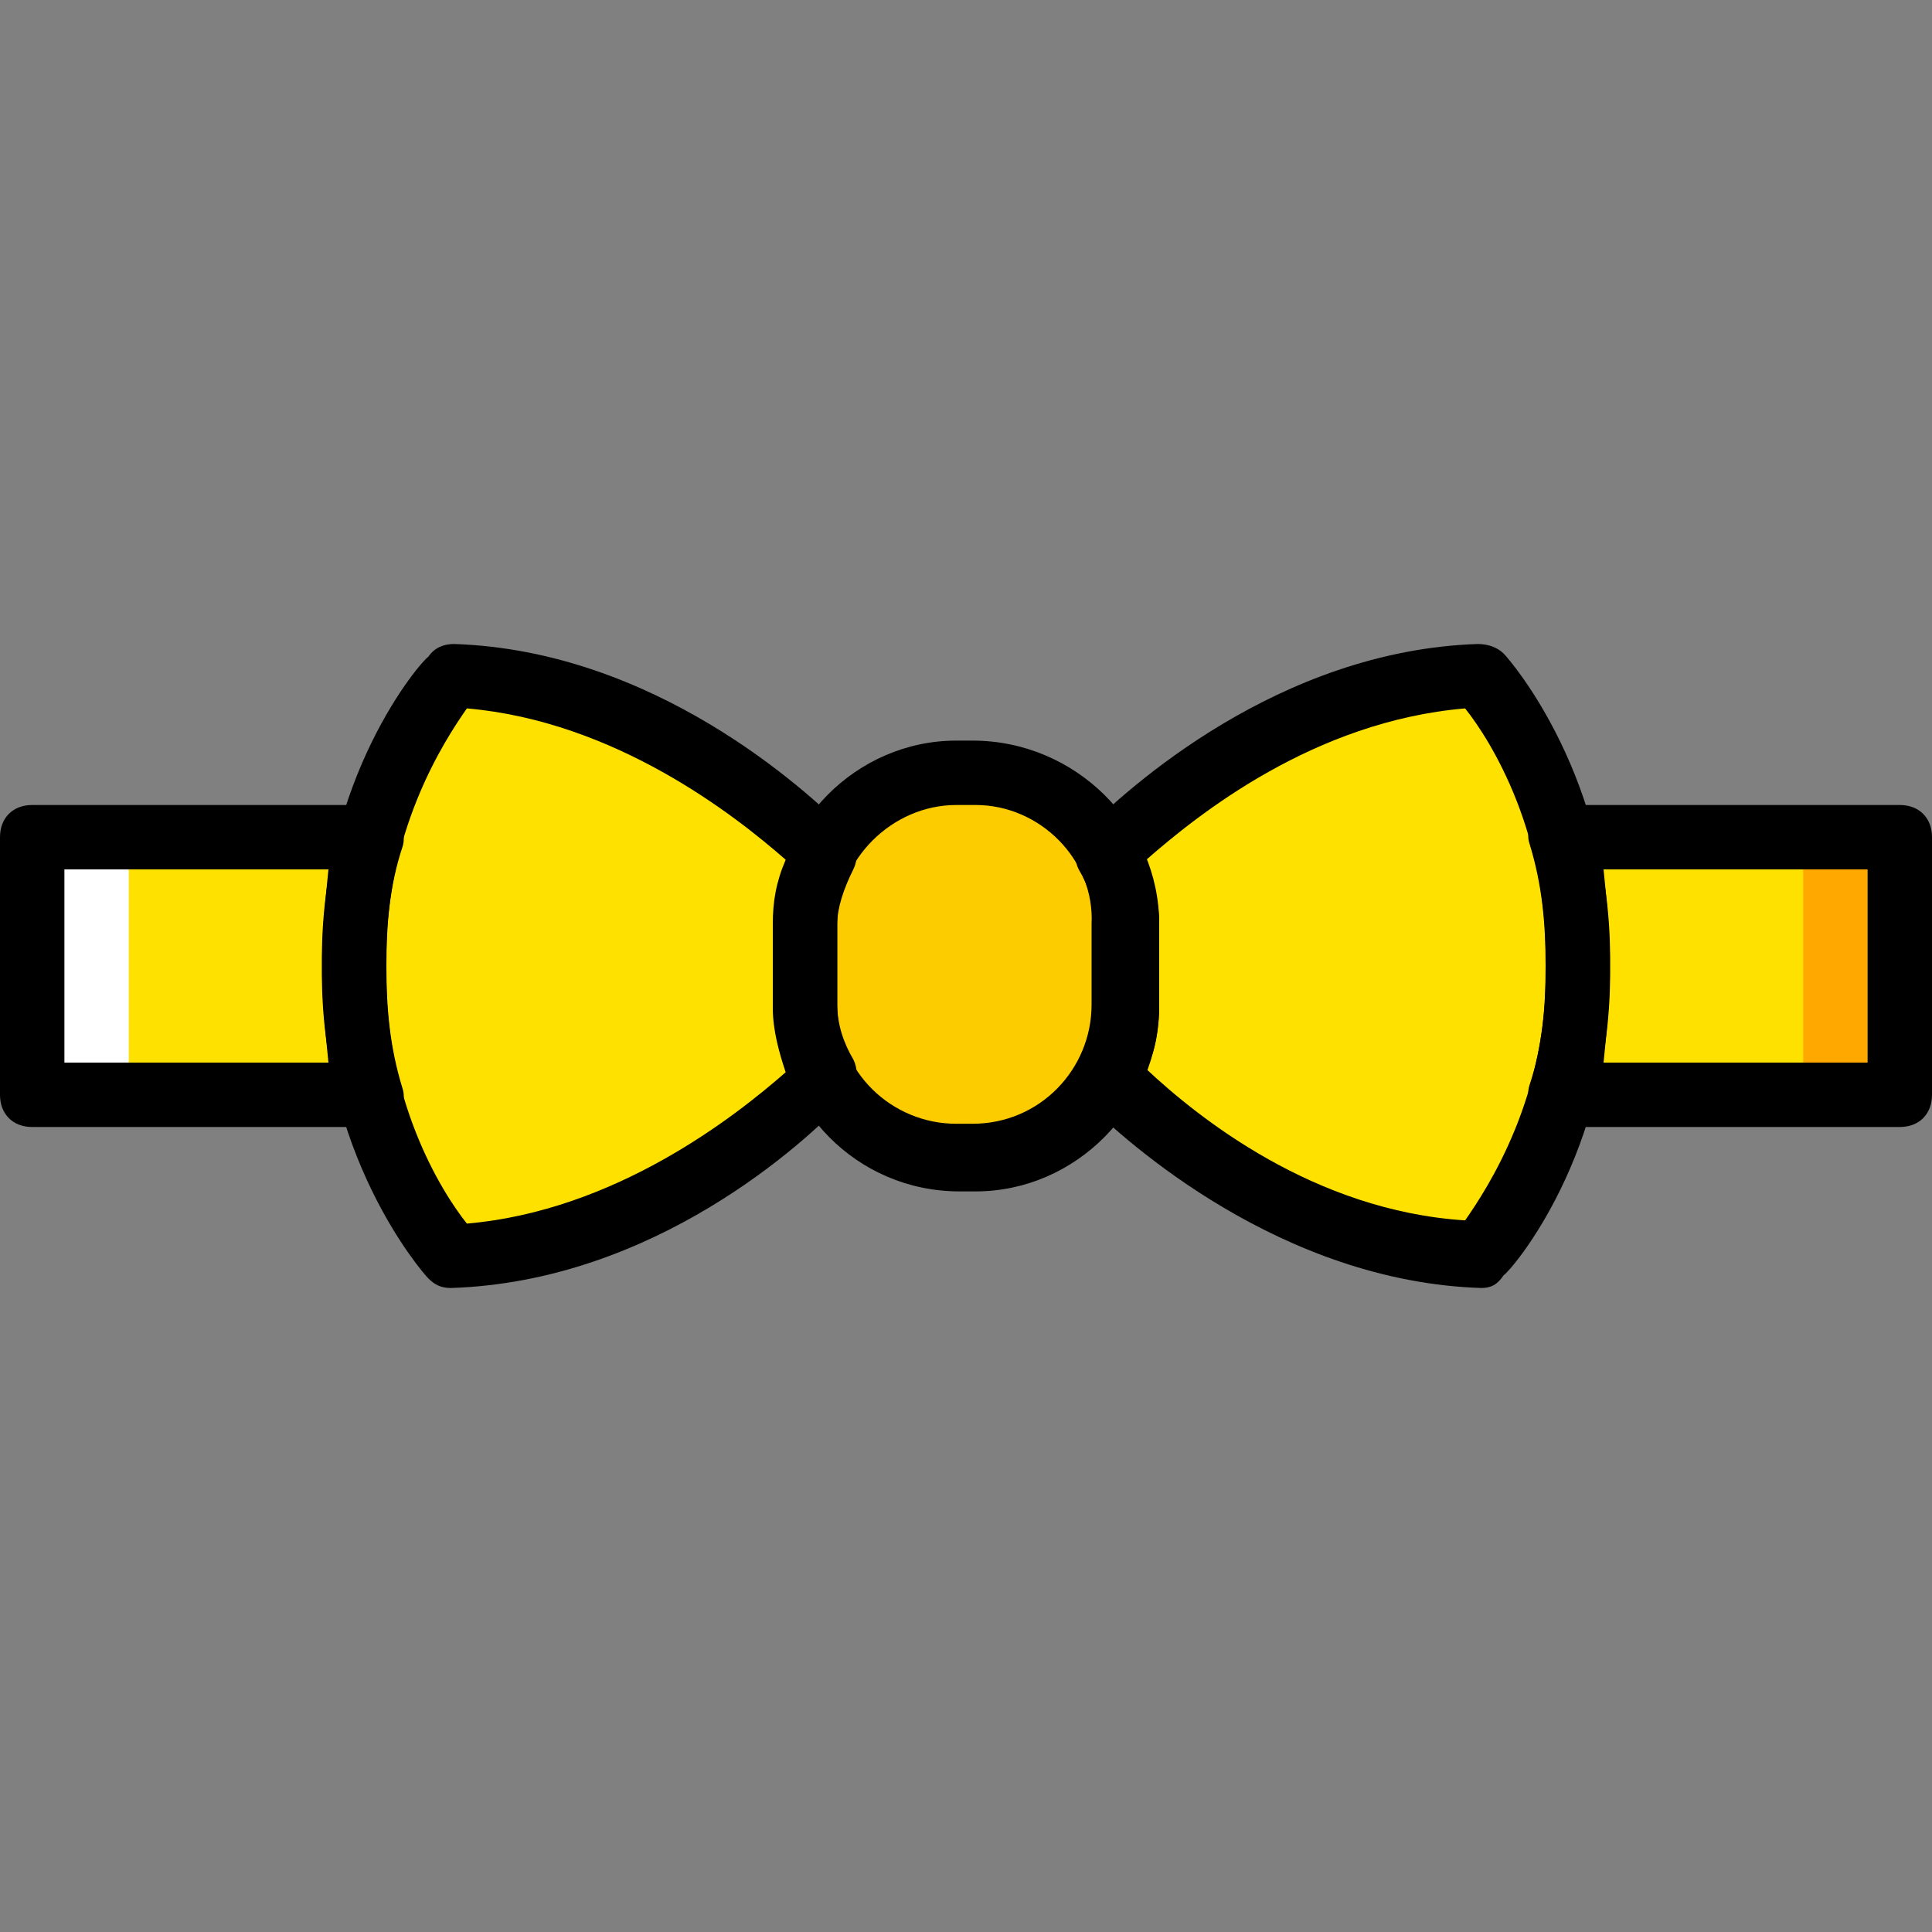
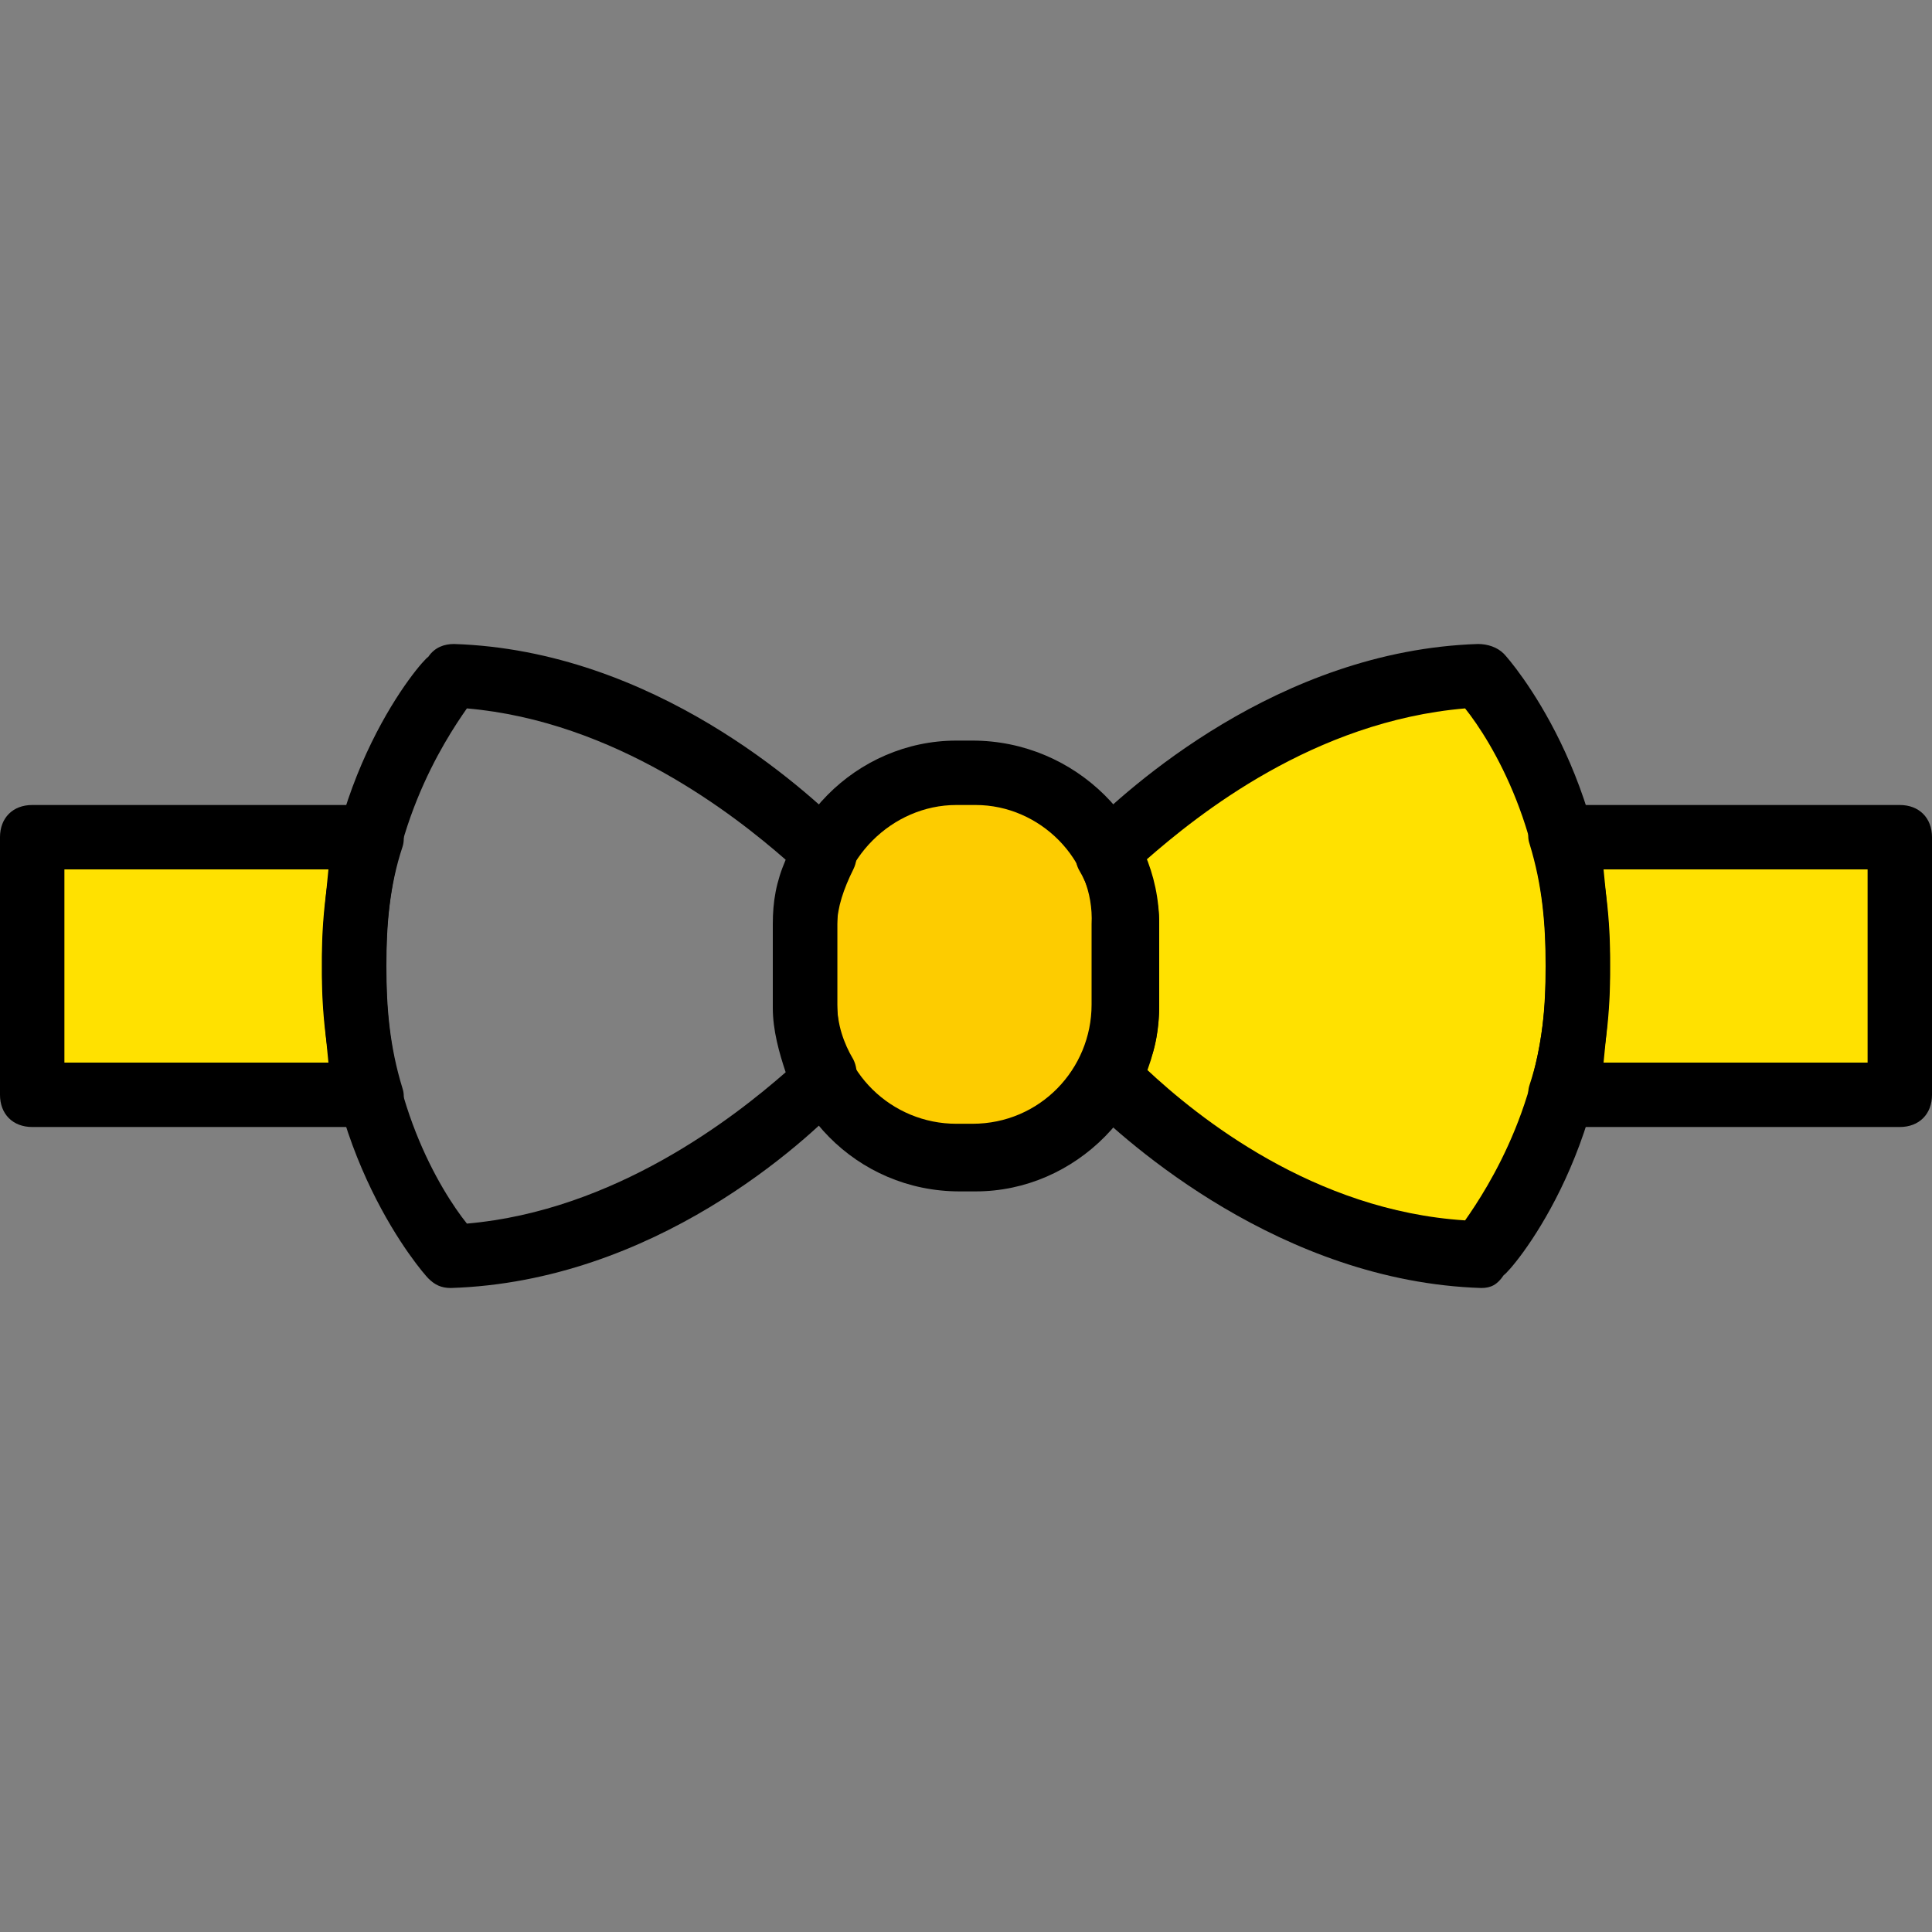
<svg xmlns="http://www.w3.org/2000/svg" height="800px" width="800px" version="1.1" id="Layer_1" viewBox="0 0 512 512" xml:space="preserve">
  <rect x="0" y="0" width="512" height="512" fill="#808080" stroke="none" />
  <g transform="translate(1 1)">
    <path style="fill:#FDCC00;" d="M257.56,306.2h-4.267c-22.187,0-40.107-17.92-40.107-40.107v-22.187   c-0.853-22.187,17.067-40.107,39.253-40.107h4.267c23.04,0,40.96,17.92,40.96,40.107v21.333   C297.667,288.28,279.747,306.2,257.56,306.2" />
    <g>
-       <path style="fill:#FFE100;" d="M212.333,266.093v-22.187c0-6.827,1.707-12.8,5.12-18.773    c-11.947-11.093-49.493-45.227-98.987-46.933c0,0-26.453,29.867-25.6,76.8c-0.853,46.933,25.6,76.8,25.6,76.8    c49.493-1.707,87.04-35.84,98.987-46.933C214.04,278.893,212.333,272.92,212.333,266.093" />
      <path style="fill:#FFE100;" d="M391.533,178.2c-49.493,1.707-87.04,35.84-98.987,46.933c3.413,5.973,5.12,11.947,5.12,18.773    v21.333c0,6.827-1.707,12.8-5.12,18.773c11.093,11.947,48.64,45.227,98.987,46.933c0,0,26.453-29.867,25.6-76.8    C417.987,208.067,391.533,178.2,391.533,178.2" />
      <path style="fill:#FFE100;" d="M92.867,255c0-12.8,1.707-23.893,4.267-34.133h-89.6v68.267h89.6    C94.573,278.893,92.867,267.8,92.867,255" />
      <path style="fill:#FFE100;" d="M412.867,220.867c2.56,10.24,4.267,21.333,4.267,34.133s-1.707,23.893-4.267,34.133h89.6v-68.267    H412.867z" />
    </g>
-     <polygon style="fill:#FFA800;" points="476.867,289.133 502.467,289.133 502.467,220.867 476.867,220.867  " />
-     <polygon style="fill:#FFFFFF;" points="7.533,289.133 33.133,289.133 33.133,220.867 7.533,220.867  " />
    <path d="M257.56,314.733h-4.267c-27.307,0-48.64-22.187-48.64-48.64v-22.187c-0.853-26.453,21.333-48.64,47.787-48.64h4.267   c27.307,0,49.493,22.187,49.493,48.64v21.333C306.2,292.547,284.013,314.733,257.56,314.733z M252.44,212.333   c-17.067,0-31.573,14.507-31.573,31.573v21.333c0,17.92,14.507,31.573,31.573,31.573h4.267c17.92,0,31.573-14.507,31.573-31.573   v-21.333c0.853-17.067-13.653-31.573-30.72-31.573H252.44z" />
    <path d="M118.467,340.333c-2.56,0-4.267-0.853-5.973-2.56S83.48,304.493,84.333,255c-0.853-49.493,26.453-81.067,28.16-81.92   c1.707-2.56,4.267-3.413,6.827-3.413c52.907,1.707,93.013,38.4,104.107,49.493c2.56,2.56,3.413,6.827,1.707,10.24   c-2.56,5.12-4.267,10.24-4.267,14.507v21.333c0,5.12,1.707,10.24,4.267,14.507c1.707,3.413,0.853,7.68-1.707,10.24   C212.333,301.933,172.227,338.627,118.467,340.333L118.467,340.333z M122.733,186.733c-5.973,8.533-22.187,33.28-21.333,68.267   c-0.853,34.987,14.507,59.733,21.333,68.267c39.253-3.413,70.827-28.16,84.48-40.107c-1.707-5.12-3.413-11.093-3.413-17.067   v-22.187c0-5.973,0.853-11.093,3.413-17.067C193.56,214.893,161.987,190.147,122.733,186.733z" />
    <path d="M391.533,340.333L391.533,340.333c-52.907-1.707-93.867-38.4-104.96-49.493c-2.56-2.56-3.413-6.827-1.707-10.24   c2.56-5.12,4.267-9.387,4.267-14.507v-22.187c0-5.12-1.707-10.24-4.267-14.507c-1.707-3.413-0.853-7.68,1.707-10.24   c11.093-11.093,51.2-47.787,104.107-49.493c2.56,0,5.12,0.853,6.827,2.56c1.707,1.707,29.013,33.28,28.16,82.773   c0.853,49.493-26.453,81.067-28.16,81.92C395.8,339.48,394.093,340.333,391.533,340.333z M302.787,282.307   c13.653,12.8,44.373,37.547,84.48,40.107c5.973-8.533,22.187-33.28,21.333-67.413c0.853-34.987-14.507-59.733-21.333-68.267   c-40.107,3.413-70.827,28.16-84.48,40.107c1.707,5.12,3.413,11.093,3.413,17.067v21.333   C306.2,271.213,305.347,277.187,302.787,282.307z" />
    <path d="M97.133,297.667h-89.6c-5.12,0-8.533-3.413-8.533-8.533v-68.267c0-5.12,3.413-8.533,8.533-8.533h89.6   c2.56,0,5.12,0.853,6.827,3.413c1.707,1.707,2.56,5.12,1.707,7.68c-3.413,10.24-4.267,20.48-4.267,31.573   s0.853,21.333,4.267,32.427c0.853,2.56,0,5.12-1.707,7.68C102.253,296.813,99.693,297.667,97.133,297.667z M16.067,280.6H86.04   c-0.853-8.533-1.707-17.067-1.707-25.6s0.853-17.067,1.707-25.6H16.067V280.6z" />
    <path d="M502.467,297.667h-89.6c-2.56,0-5.12-0.853-6.827-3.413c-1.707-1.707-2.56-5.12-1.707-7.68   c3.413-10.24,4.267-20.48,4.267-31.573s-0.853-21.333-4.267-32.427c-0.853-2.56,0-5.12,1.707-7.68   c1.707-1.707,4.267-2.56,6.827-2.56h89.6c5.12,0,8.533,3.413,8.533,8.533v68.267C511,294.253,507.587,297.667,502.467,297.667z    M423.96,280.6h69.973v-51.2H423.96c0.853,8.533,1.707,17.067,1.707,25.6S424.813,272.067,423.96,280.6z" />
  </g>
</svg>